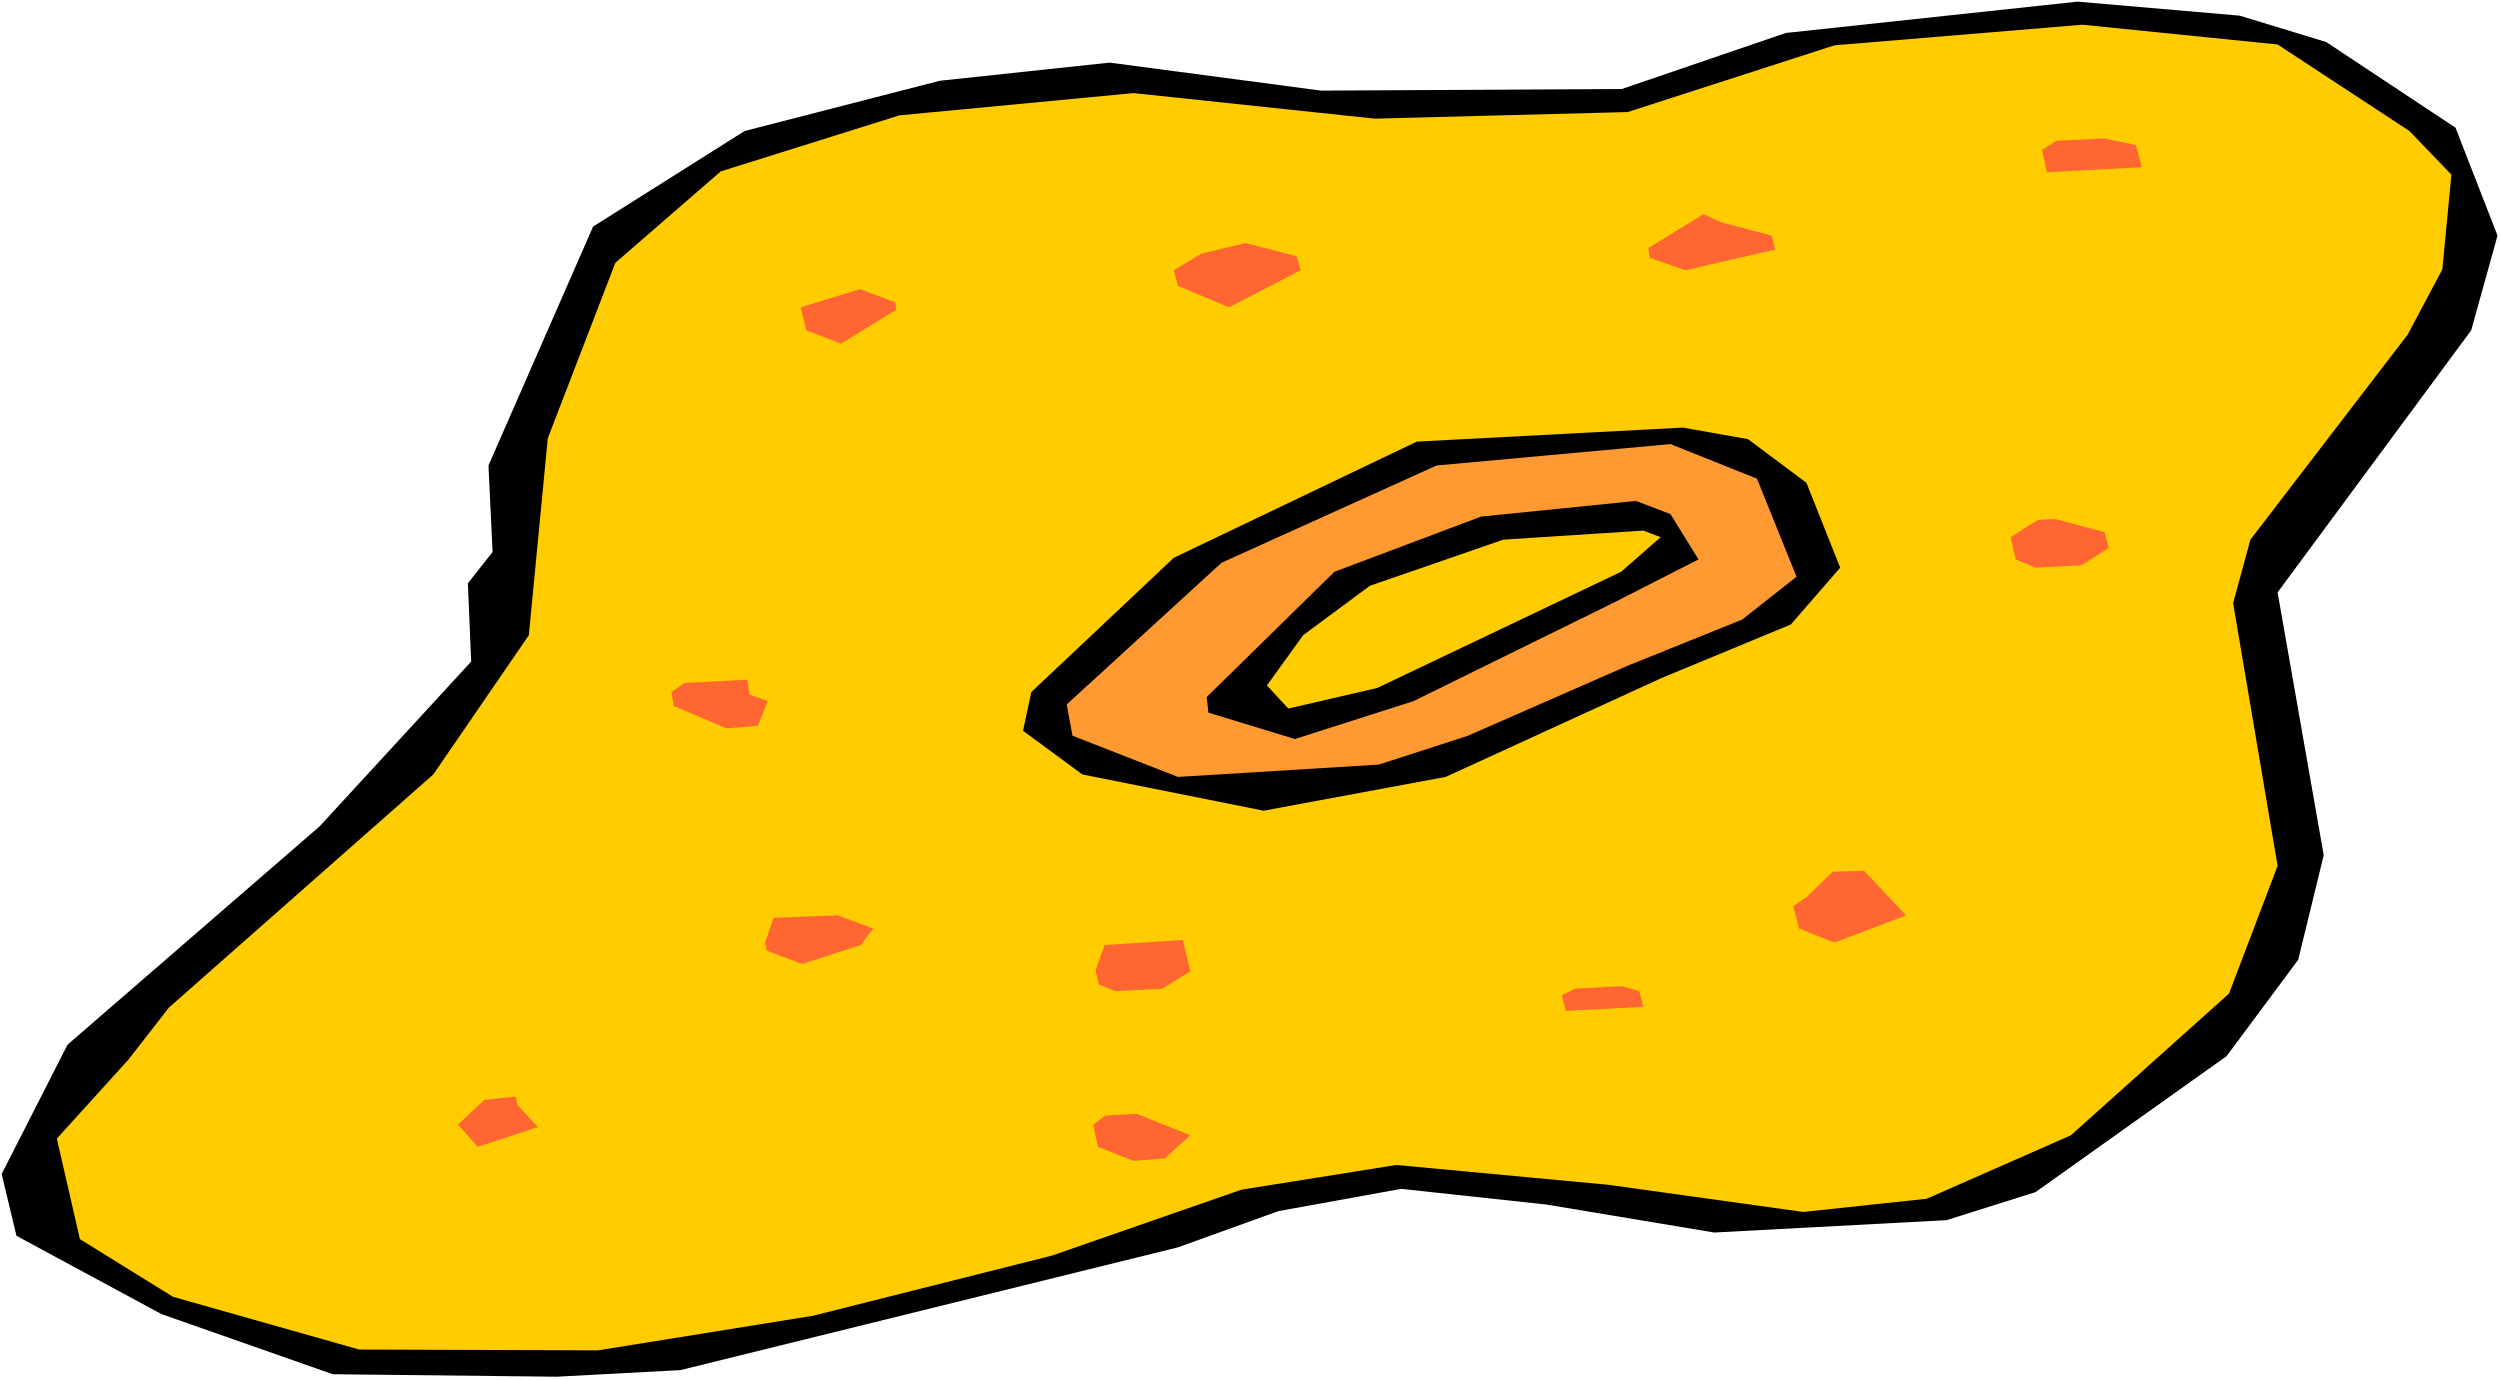
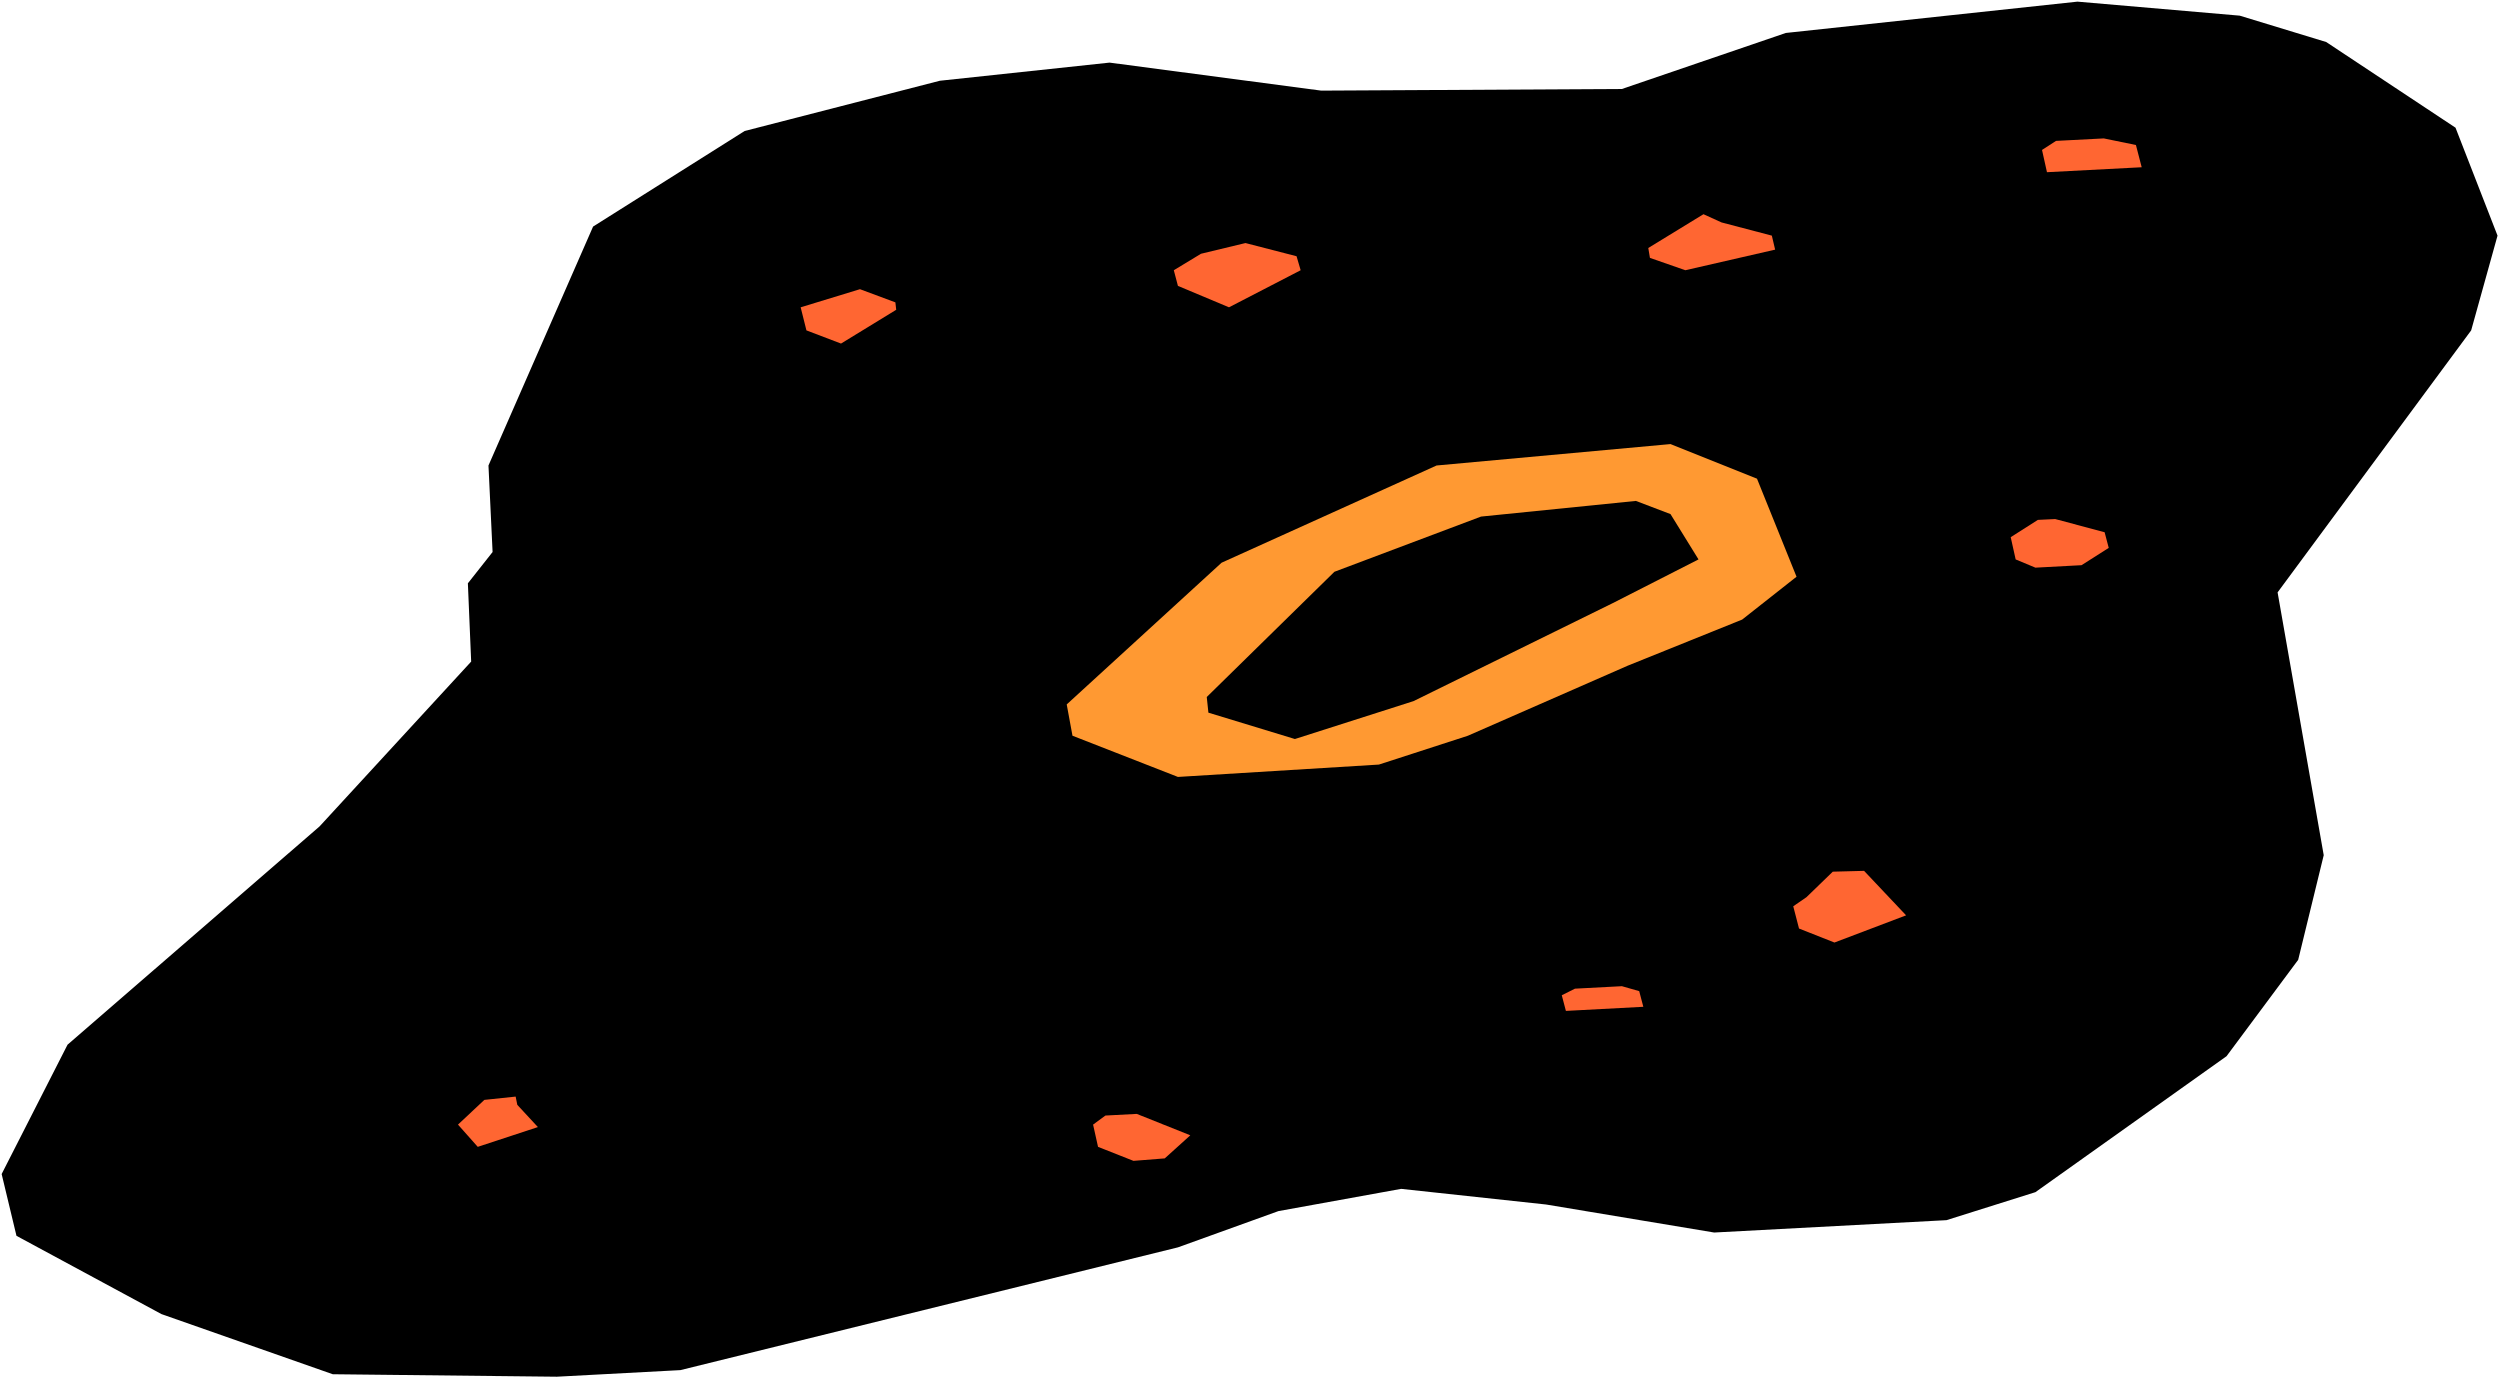
<svg xmlns="http://www.w3.org/2000/svg" xmlns:ns1="http://sodipodi.sourceforge.net/DTD/sodipodi-0.dtd" xmlns:ns2="http://www.inkscape.org/namespaces/inkscape" version="1.0" width="129.766mm" height="71.631mm" id="svg19" ns1:docname="Biology - Bacteria 03.wmf">
  <rect width="100%" height="100%" fill="#333333" stroke="none" />
  <ns1:namedview id="namedview19" pagecolor="#ffffff" bordercolor="#000000" borderopacity="0.25" ns2:showpageshadow="2" ns2:pageopacity="0.0" ns2:pagecheckerboard="0" ns2:deskcolor="#d1d1d1" ns2:document-units="mm" />
  <defs id="defs1">
    <pattern id="WMFhbasepattern" patternUnits="userSpaceOnUse" width="6" height="6" x="0" y="0" />
  </defs>
  <path style="fill:#ffffff;fill-opacity:1;fill-rule:evenodd;stroke:none" d="M 0,270.733 H 490.455 V 0 H 0 Z" id="path1" />
  <path style="fill:#000000;fill-opacity:1;fill-rule:evenodd;stroke:none" d="M 456.358,8.243 439.39,3.071 407.555,0.323 350.348,6.465 318.19,17.456 l -58.984,0.323 -41.531,-5.495 -33.29,3.556 -38.299,9.86 -29.734,18.749 -20.523,46.873 0.808,16.971 -4.848,6.142 0.646,15.355 -29.734,32.326 -49.45,42.832 -12.928,25.376 2.909,12.122 28.442,15.355 33.613,11.799 43.955,0.485 24.24,-1.293 97.606,-24.083 19.715,-7.112 24.078,-4.364 28.442,3.071 32.966,5.495 45.571,-2.424 17.453,-5.495 37.491,-26.669 14.059,-18.911 5.01,-20.527 -9.05,-51.56 37.976,-51.399 5.171,-18.588 -8.242,-21.174 z" id="path2" />
-   <path style="fill:#ffcc00;fill-opacity:1;fill-rule:evenodd;stroke:none" d="M 446.823,8.728 408.524,4.849 359.883,8.89 319.321,21.982 269.71,23.275 222.361,18.264 176.467,22.628 141.4,33.619 120.715,51.56 107.464,85.988 l -3.717,38.63 -18.746,27.316 -51.874,45.742 -7.918,10.183 -14.059,15.517 4.525,19.719 18.261,11.314 36.522,10.344 46.864,0.162 42.178,-6.789 46.864,-11.799 37.168,-12.931 30.381,-4.849 41.531,3.879 38.299,5.334 24.24,-2.586 28.28,-12.446 31.027,-27.801 9.534,-25.053 -8.726,-51.56 3.394,-12.446 30.866,-40.246 6.787,-12.769 1.778,-18.588 -8.242,-8.566 z" id="path3" />
  <path style="fill:#ff6632;fill-opacity:1;fill-rule:evenodd;stroke:none" d="m 403.192,101.828 -3.394,0.162 -5.333,3.394 0.97,4.364 3.878,1.616 9.05,-0.485 5.333,-3.394 -0.808,-3.071 z" id="path4" />
  <path style="fill:#ff6632;fill-opacity:1;fill-rule:evenodd;stroke:none" d="m 337.744,43.64 -3.555,-1.616 -10.827,6.627 0.323,1.94 6.949,2.424 17.614,-4.041 -0.646,-2.748 z" id="path5" />
  <path style="fill:#ff6632;fill-opacity:1;fill-rule:evenodd;stroke:none" d="m 359.56,171.006 -5.171,5.011 -2.586,1.778 1.131,4.364 6.949,2.748 14.059,-5.334 -8.242,-8.728 z" id="path6" />
  <path style="fill:#ff6632;fill-opacity:1;fill-rule:evenodd;stroke:none" d="m 244.339,47.681 -8.726,2.101 -5.333,3.233 0.808,3.071 10.019,4.202 14.059,-7.273 -0.808,-2.748 z" id="path7" />
-   <path style="fill:#ff6632;fill-opacity:1;fill-rule:evenodd;stroke:none" d="m 216.705,185.391 -1.778,5.011 0.646,2.748 3.232,1.293 9.211,-0.485 5.494,-3.394 -1.454,-6.142 z" id="path8" />
  <path style="fill:#ff6632;fill-opacity:1;fill-rule:evenodd;stroke:none" d="m 216.867,218.849 -2.424,1.778 0.97,4.364 6.949,2.748 6.141,-0.485 5.01,-4.526 -10.504,-4.202 z" id="path9" />
  <path style="fill:#ff6632;fill-opacity:1;fill-rule:evenodd;stroke:none" d="m 412.726,27.154 -9.373,0.485 -2.747,1.778 0.97,4.364 18.584,-0.97 -1.131,-4.364 z" id="path10" />
  <path style="fill:#000000;fill-opacity:1;fill-rule:evenodd;stroke:none" d="m 342.915,86.15 -12.766,-2.263 -52.197,2.748 -47.672,22.79 -27.957,26.346 -1.616,7.597 11.635,8.566 35.552,7.112 35.714,-6.627 42.339,-19.396 25.371,-10.506 9.696,-11.153 -6.626,-16.648 z" id="path11" />
  <path style="fill:#ff6632;fill-opacity:1;fill-rule:evenodd;stroke:none" d="m 101.161,215.131 -6.141,0.647 -5.171,4.849 3.878,4.364 11.797,-3.879 -4.04,-4.364 z" id="path12" />
  <path style="fill:#ff6632;fill-opacity:1;fill-rule:evenodd;stroke:none" d="m 168.71,56.733 -11.635,3.556 1.131,4.526 6.787,2.586 10.827,-6.627 -0.162,-1.455 z" id="path13" />
  <path style="fill:#ff9932;fill-opacity:1;fill-rule:evenodd;stroke:none" d="m 327.724,87.119 -45.894,4.202 -42.178,19.073 -30.381,27.801 1.131,6.142 20.685,8.082 39.43,-2.424 17.453,-5.657 31.35,-13.739 22.462,-9.051 10.666,-8.405 -7.757,-19.234 z" id="path14" />
-   <path style="fill:#ff6632;fill-opacity:1;fill-rule:evenodd;stroke:none" d="m 146.571,133.346 -12.282,0.647 -2.586,1.778 0.485,2.748 10.342,4.364 6.141,-0.485 1.939,-4.849 -3.555,-1.293 z" id="path15" />
  <path style="fill:#000000;fill-opacity:1;fill-rule:evenodd;stroke:none" d="m 320.937,98.272 -30.381,3.071 -28.765,10.829 -25.048,24.568 0.323,3.071 16.968,5.172 23.27,-7.435 39.107,-19.234 16.806,-8.566 -5.494,-8.89 z" id="path16" />
  <path style="fill:#ff6632;fill-opacity:1;fill-rule:evenodd;stroke:none" d="m 318.19,193.473 -9.211,0.485 -2.586,1.293 0.808,3.071 15.19,-0.808 -0.808,-3.071 z" id="path17" />
-   <path style="fill:#ffcc00;fill-opacity:1;fill-rule:evenodd;stroke:none" d="m 294.92,105.869 -26.179,9.051 -13.09,9.698 -7.11,9.86 4.202,4.526 17.453,-4.041 47.834,-22.79 7.757,-6.789 -3.394,-1.293 z" id="path18" />
-   <path style="fill:#ff6632;fill-opacity:1;fill-rule:evenodd;stroke:none" d="m 151.742,180.057 -1.616,4.849 0.323,1.616 6.949,2.586 11.474,-3.718 2.424,-3.233 -6.949,-2.586 z" id="path19" />
</svg>